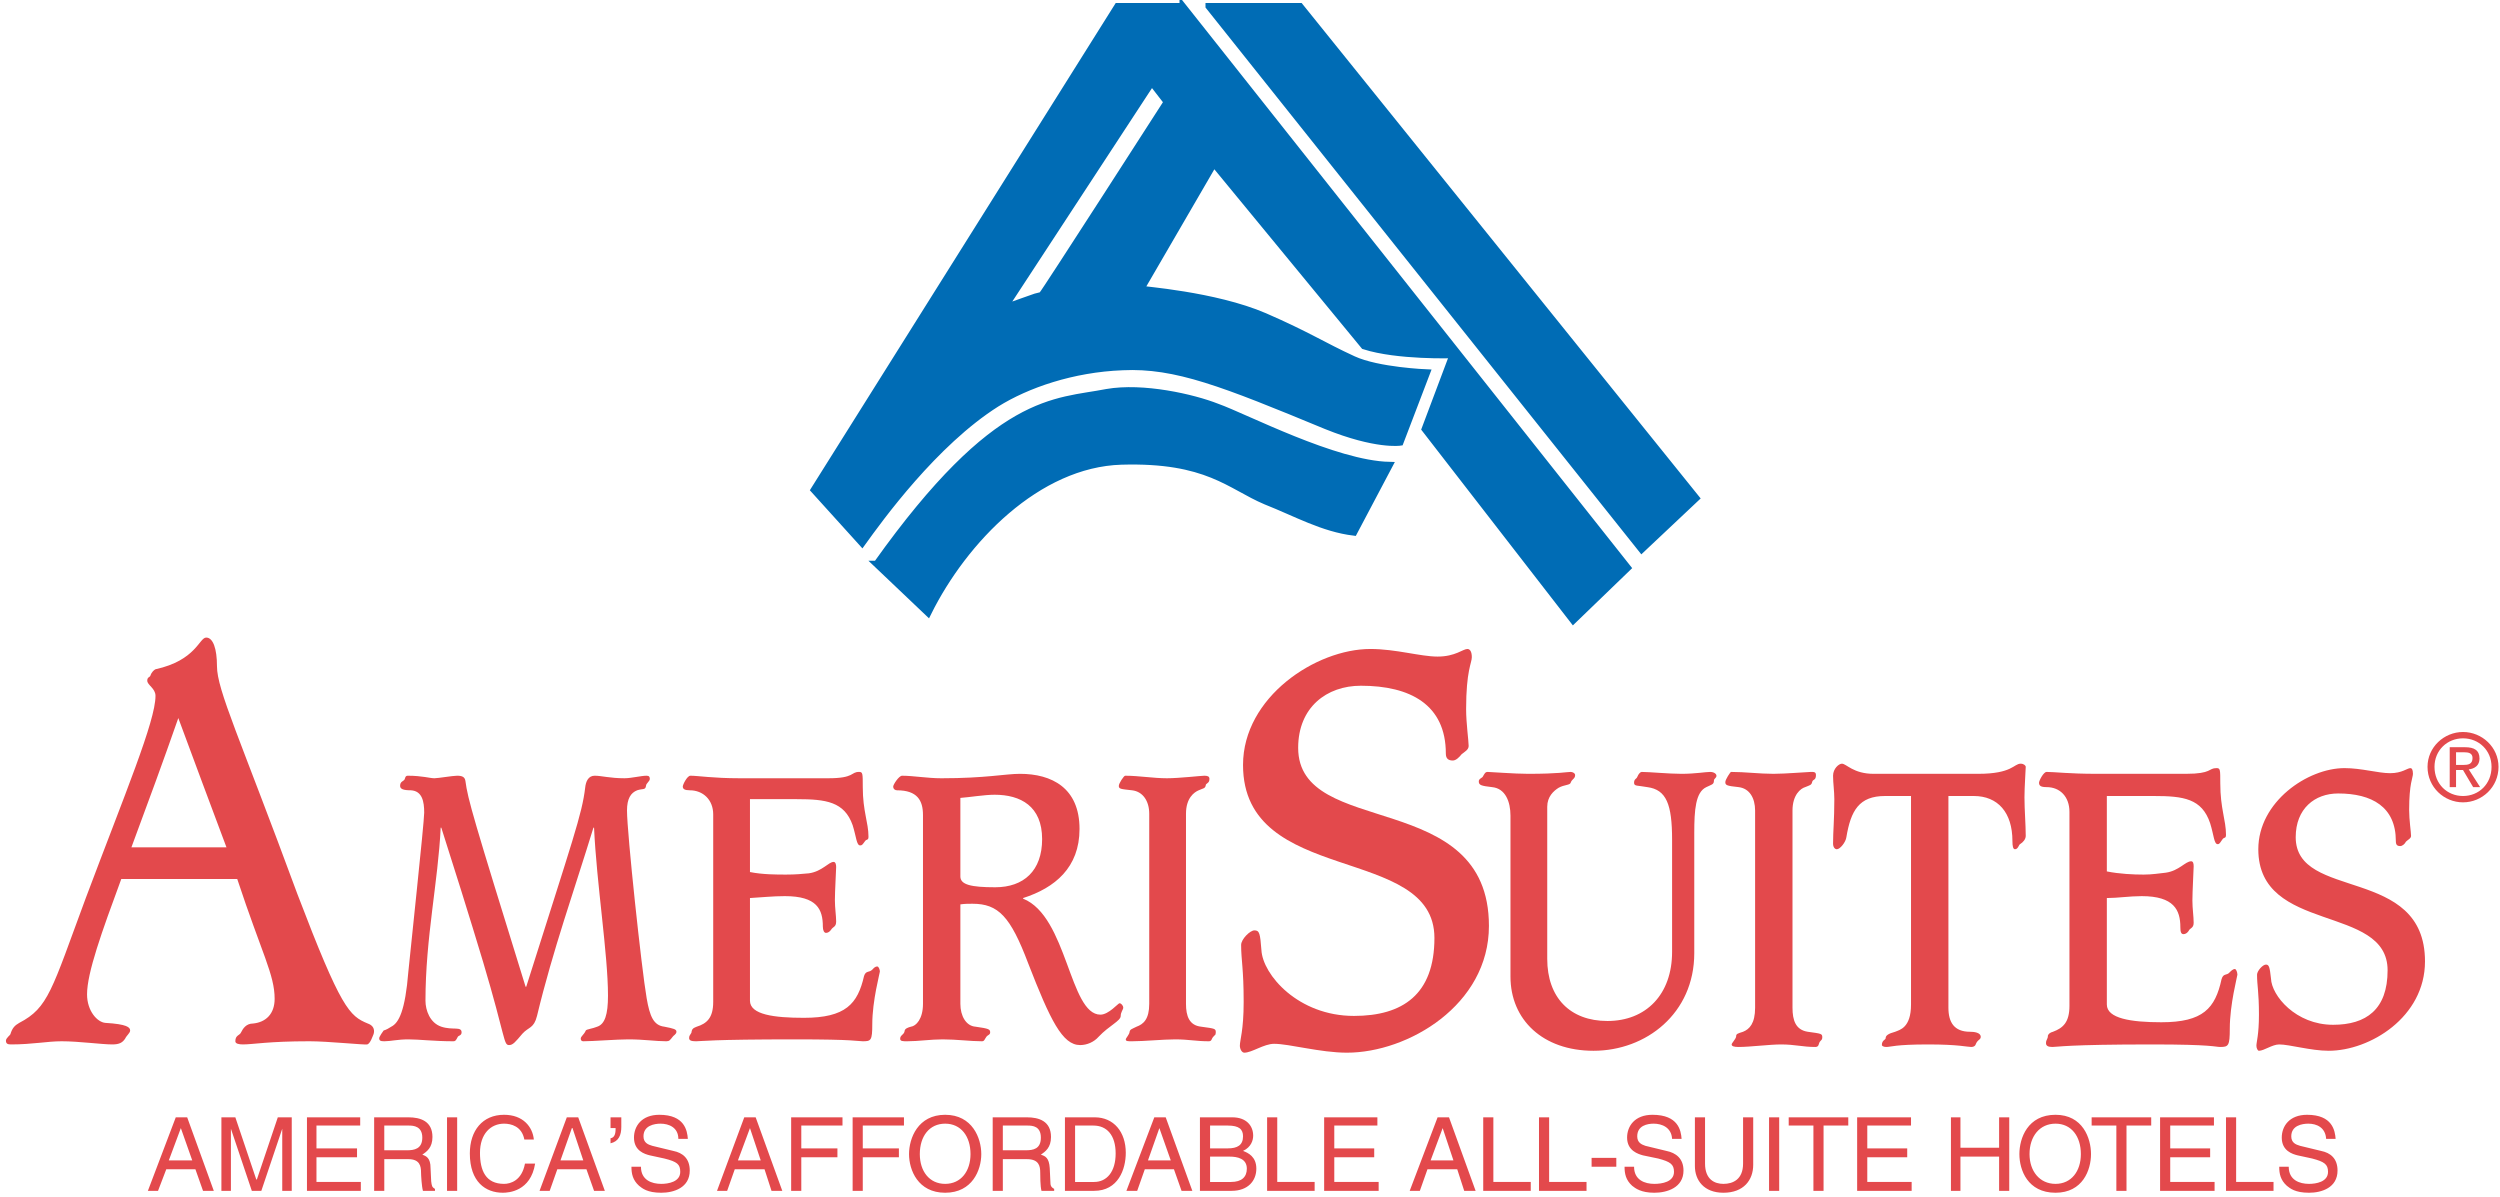
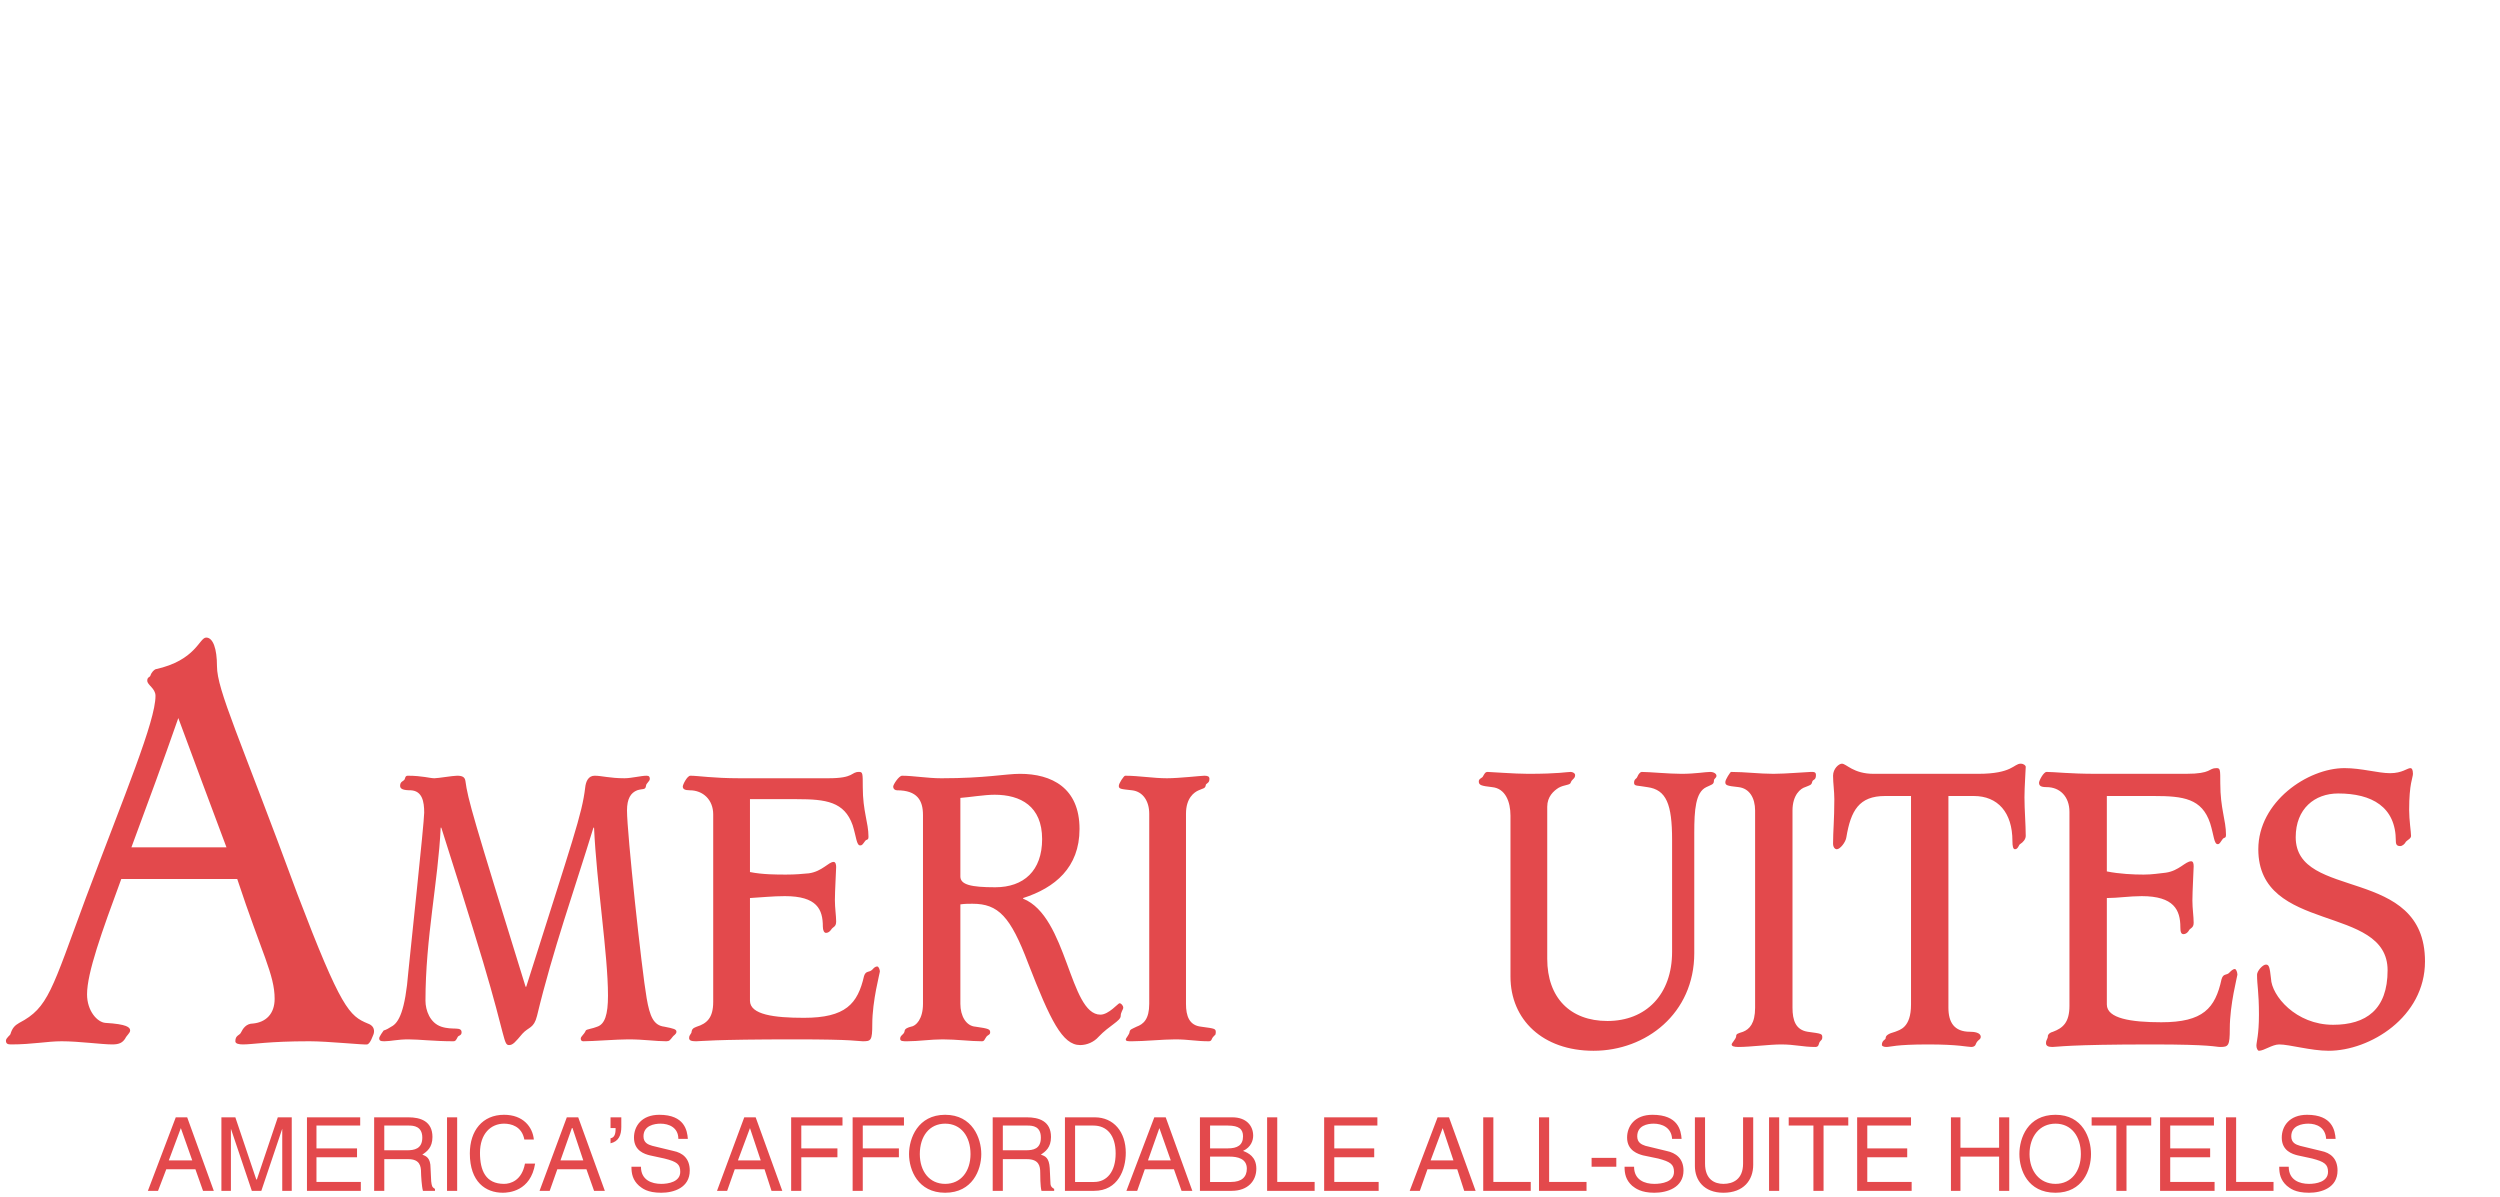
<svg xmlns="http://www.w3.org/2000/svg" width="378.666" height="181.332" viewBox="0 0 3944 1889" shape-rendering="geometricPrecision" text-rendering="geometricPrecision" image-rendering="optimizeQuality" fill-rule="evenodd" clip-rule="evenodd">
  <defs>
    <style>.fil0{fill:#e3494c;fill-rule:nonzero}</style>
  </defs>
  <g id="Layer_x0020_1">
    <path class="fil0" d="M266 1831l19-51 18 51h-37zm42 14l12 34h17l-42-116h-18l-44 116h16l13-34h46zM445 1879v-69-29l-33 98h-15l-33-98v98h-15v-116h22l33 98h1l33-98h22v116h-15zM569 1879h-85v-116h84v13h-69v36h64v14h-64v39h70zM606 1776h39c7 0 21 1 21 19s-13 20-24 20h-36v-39zm0 53h38c18 0 20 11 20 21 0 4 1 22 3 29h19v-3c-5-3-5-5-6-12l-1-21c0-16-7-19-13-21 7-5 16-11 16-28 0-25-19-31-38-31h-54v116h16v-50zM705 1763h16v116h-16zM827 1798c-4-21-21-25-32-25-21 0-38 16-38 46 0 28 9 49 38 49 10 0 28-5 33-32h16c-7 44-42 46-51 46-27 0-52-17-52-62 0-36 20-61 54-61 30 0 45 19 47 39h-15zM884 1831l18-51h1l17 51h-36zm41 14l12 34h17l-42-116h-18l-43 116h16l12-34h46zM963 1763h17v15c0 13-4 23-17 26v-8c8-1 8-11 8-16h-8v-17zM1070 1797c0-18-15-24-28-24-10 0-27 3-27 20 0 10 7 13 14 15l33 8c15 3 26 12 26 31 0 27-25 35-45 35-22 0-30-7-35-11-10-9-12-19-12-30h15c0 21 17 27 32 27 11 0 30-3 30-19 0-12-5-16-25-21l-23-5c-8-2-25-7-25-28 0-18 12-36 40-36 40 0 44 25 45 38h-15zM1164 1831l19-51 17 51h-36zm42 14l11 34h17l-42-116h-18l-43 116h16l12-34h47zM1264 1879h-16v-116h81v13h-65v36h57v14h-57zM1361 1879h-16v-116h81v13h-65v36h57v14h-57zM1531 1821c0 27-15 47-40 47s-40-20-40-47c0-28 15-48 40-48s40 20 40 48zm17 0c0-25-14-62-57-62s-57 37-57 62 14 61 57 61 57-36 57-61zM1582 1776h39c8 0 21 1 21 19s-12 20-24 20h-36v-39zm0 53h38c19 0 21 11 21 21 0 4 0 22 2 29h20v-3c-5-3-6-5-6-12l-1-21c-1-16-7-19-14-21 7-5 16-11 16-28 0-25-19-31-38-31h-54v116h16v-50zM1696 1776h29c21 0 35 15 35 44s-14 45-34 45h-30v-89zm-16 103h46c38 0 50-34 50-60 0-33-19-56-49-56h-47v116zM1811 1831l18-51 18 51h-36zm41 14l12 34h17l-42-116h-18l-44 116h17l12-34h46zM1909 1776h28c18 0 24 6 24 17 0 14-9 19-24 19h-28v-36zm-16 103h50c26 0 39-16 39-35s-13-25-21-28c13-6 16-17 16-24 0-16-11-29-33-29h-51v116zm16-54h31c12 0 27 3 27 19 0 13-8 21-25 21h-33v-40zM2015 1865h59v14h-75v-116h16zM2175 1879h-86v-116h84v13h-68v36h63v14h-63v39h70zM2257 1831l19-51 17 51h-36zm42 14l11 34h18l-42-116h-18l-44 116h16l12-34h47zM2356 1865h59v14h-75v-116h16zM2444 1865h59v14h-75v-116h16zM2511 1827h39v14h-39zM2638 1797c-1-18-16-24-29-24-10 0-26 3-26 20 0 10 7 13 13 15l33 8c15 3 27 12 27 31 0 27-26 35-46 35-21 0-30-7-35-11-10-9-12-19-12-30h15c0 21 17 27 32 27 12 0 31-3 31-19 0-12-6-16-25-21l-24-5c-7-2-25-7-25-28 0-18 12-36 40-36 41 0 45 25 46 38h-15zM2766 1763v75c0 24-15 44-47 44-31 0-45-20-45-42v-77h16v73c0 25 15 32 29 32 15 0 31-7 31-32v-73h16zM2791 1763h16v116h-16zM2822 1763h94v13h-39v103h-16v-103h-39zM3016 1879h-86v-116h85v13h-69v36h63v14h-63v39h70zM3154 1763h16v116h-16v-54h-61v54h-15v-116h15v48h61zM3283 1821c0 27-15 47-40 47s-41-20-41-47c0-28 16-48 41-48s40 20 40 48zm16 0c0-25-13-62-56-62-44 0-57 37-57 62s13 61 57 61c43 0 56-36 56-61zM3300 1763h94v13h-39v103h-16v-103h-39zM3494 1879h-86v-116h85v13h-69v36h63v14h-63v39h70zM3528 1865h59v14h-75v-116h16zM3670 1797c-1-18-15-24-28-24-10 0-27 3-27 20 0 10 7 13 14 15l33 8c15 3 26 12 26 31 0 27-25 35-45 35-22 0-30-7-35-11-10-9-12-19-12-30h15c0 21 17 27 32 27 11 0 30-3 30-19 0-12-6-16-25-21l-23-5c-8-2-25-7-25-28 0-18 12-36 40-36 40 0 44 25 45 38h-15zM580 1615c-29-12-42-23-111-204-91-247-127-322-127-360 0-27-6-45-17-45s-16 36-80 50c-2 1-6 4-8 10-1 3-5 2-5 8 0 7 13 12 13 24 0 40-48 154-110 319-54 146-59 173-105 197-7 4-11 8-14 18 0 1-7 6-7 10 0 5 3 6 8 6 34 0 57-5 80-5 27 0 63 5 80 5 11 0 16-3 20-9 3-6 8-9 8-13 0-5-5-10-39-12-13-1-29-19-29-45 0-34 23-98 54-182h183c39 118 59 151 59 189 0 24-14 37-34 39-11 0-16 8-19 14-2 5-9 4-9 14 0 4 6 5 12 5 16 0 40-5 105-5 29 0 87 6 91 5 5-1 9-14 10-16 0 0 5-12-9-17zm-373-278c26-70 51-138 74-204 25 68 51 137 76 204H207zM669 1282c0 16-23 229-25 251-5 62-15 81-27 87-3 2-8 5-12 6-1 1-7 10-7 12 0 4 2 5 8 5 10 0 21-3 38-3s41 3 71 3c3 0 4-1 7-7 1-2 6-2 6-7 0-10-14-3-32-9s-25-26-25-41c0-99 20-188 24-273h1c17 53 45 142 66 212 36 121 32 131 41 131 6 0 10-5 21-18 10-11 18-8 23-28 25-104 59-199 89-297h1c4 88 22 200 22 265 0 30-5 45-17 49-7 3-17 4-18 6-3 7-8 9-8 13 0 3 2 4 4 4 15 0 53-3 71-3 25 0 43 3 60 3 5 0 6-2 10-7 1-2 6-4 6-8s-4-5-19-8c-17-2-23-16-28-45-8-46-31-261-31-296 0-19 6-28 16-32 9-3 13 0 14-7 0-4 6-7 6-11 0-3-1-5-5-5-9 0-24 4-35 4-23 0-36-4-47-4-10 0-14 9-15 19-5 42-19 80-93 314h-1c-83-268-91-295-95-325-1-6-5-8-13-8-7 0-30 4-36 4-7 0-19-4-42-4-4 0-4 4-5 6-2 3-7 3-7 10 0 5 5 7 17 7 18 1 21 18 21 35zM1125 1581c0 25-10 34-26 39-5 2-7 3-8 7 0 5-4 5-4 11 0 4 4 5 11 5 8 0 24-3 157-3 94 0 98 3 106 3 13 0 15-1 15-27 0-37 12-81 12-83 0-3-2-8-4-8-4 0-6 3-8 5-5 5-10 1-13 10-10 44-29 66-95 66-47 0-85-5-85-27v-162c18-1 36-3 55-3 51 0 60 21 60 48 0 6 2 10 5 10s6-2 8-5c3-5 8-4 8-13s-2-21-2-34 2-48 2-52-1-8-4-8c-8 0-18 15-39 18-11 1-21 2-36 2s-37 0-57-4v-115h74c46 0 75 4 88 41 6 19 6 32 12 32 3 0 4-2 7-6 3-5 6-1 6-8 0-22-9-40-9-78 0-22 0-24-6-24-13 0-7 10-48 10h-141c-41 0-65-4-77-4-5 0-12 14-12 17 0 4 3 6 11 6 21 0 37 15 37 38v296zM1456 1584c0 24-11 35-19 36-4 1-10 3-10 7-1 6-7 6-7 12 0 4 4 4 11 4 18 0 37-3 56-3 22 0 44 3 62 3 4 0 4-3 7-7 2-3 6-3 6-7 0-5-2-6-23-9-15-1-24-17-24-36v-157c7-1 13-1 19-1 41 0 60 20 88 94 35 90 54 129 82 129 11 0 22-5 29-13 17-18 35-25 35-33 0-6 4-10 4-13s-3-7-6-7c-2 0-17 18-30 18-49 0-52-155-122-183v-1c50-16 89-48 89-109 0-65-44-87-94-87-23 0-54 7-124 7-22 0-44-4-62-4-5 0-14 14-14 17 0 4 3 6 6 6 32 0 41 16 41 39v298zm59-325c14-1 38-5 54-5 41 0 75 18 75 70 0 50-29 76-74 76-38 0-55-4-55-17v-124zM1813 1584c0 24-9 32-20 36-8 4-10 4-11 8 0 4-6 10-6 12 0 3 3 3 10 3 19 0 49-3 68-3 21 0 33 3 53 3 5 0 4-4 7-7 2-3 4-2 4-7 0-6-1-6-23-9-19-2-24-17-24-36v-300c0-25 13-34 20-37s10-3 11-7c0-5 6-3 6-11 0-4-3-5-8-5s-40 4-59 4c-22 0-44-4-66-4-2 0-10 12-10 16 0 5 3 5 21 7 17 2 27 17 27 37v300zM2638 1502c0 67-41 109-102 109-59 0-95-37-95-98v-240c0-16 10-25 18-30 9-5 18-4 19-8 2-6 7-6 7-12 0-3-4-5-7-5-6 0-19 3-67 3-22 0-59-3-64-3-4 0-5 3-8 8-2 2-6 3-6 7 0 6 4 7 21 9 21 2 29 23 29 45v254c0 68 51 117 131 117 83 0 159-59 159-154v-190c0-36 2-64 19-72 8-4 12-4 12-10 0-4 4-4 4-8 0-3-4-6-10-6-7 0-24 3-45 3-20 0-51-3-63-3-2 0-5 3-7 8-1 3-5 3-5 9s5 4 21 7c30 4 39 27 39 83v177zM2769 1590c0 25-9 34-19 38-9 3-11 3-11 8-1 4-7 10-7 12 0 3 4 4 11 4 18 0 49-4 67-4 22 0 34 4 54 4 6 0 5-5 7-8s4-3 4-7c0-6-1-6-23-9-19-3-24-18-24-38v-311c0-25 13-35 20-37 7-3 10-3 11-8s6-2 6-11c0-5-3-5-8-5s-40 3-59 3c-22 0-45-3-67-3-1 0-9 12-9 16 0 5 2 6 21 8 17 2 26 17 26 37v311zM2956 1221c-32 0-43-16-50-16-5 0-14 8-14 19 0 12 2 24 2 37 0 33-2 50-2 70 0 6 3 9 6 9 5 0 14-11 15-19 7-42 20-65 61-65h41v329c0 37-18 40-25 43-11 3-15 6-15 10 0 3-6 3-6 11 0 1 2 3 7 3 7 0 14-4 66-4 48 0 62 4 68 4 3 0 6-1 7-4 3-8 8-7 8-12 0-7-11-8-17-8-25 0-34-15-34-38v-334h40c38 0 61 26 61 71 0 8 1 13 4 13 5 0 6-7 8-8 5-3 9-8 9-13 0-18-2-41-2-61 0-16 2-44 2-48 0-2-3-5-8-5-11 0-13 16-67 16h-165zM3265 1587c0 26-10 35-26 41-4 1-7 3-8 6 0 6-3 6-3 12 0 4 3 6 10 6 8 0 24-4 158-4 95 0 99 4 107 4 13 0 15-2 15-29 0-38 12-83 12-85 0-4-2-9-4-9-3 0-6 3-8 5-5 6-10 1-13 11-10 46-29 68-95 68-48 0-86-6-86-28v-168c17 0 36-3 55-3 51 0 61 22 61 49 0 7 1 11 5 11 3 0 6-2 8-5 2-5 8-4 8-13 0-10-2-22-2-35 0-14 2-50 2-54 0-5-1-8-4-8-9 0-19 15-40 18-10 1-21 3-35 3-16 0-38-1-58-5v-119h74c47 0 76 4 89 43 6 19 6 33 12 33 3 0 4-3 7-7 3-5 6-1 6-8 0-23-9-41-9-81 0-22 0-24-6-24-13 0-7 9-48 9h-142c-42 0-66-3-78-3-5 0-12 14-12 17 0 5 3 7 12 7 21 0 36 15 36 39v306zM3826 1517c0-152-204-95-204-196 0-45 30-69 67-69 53 0 91 21 91 75 0 6 2 8 7 8 3 0 7-3 9-7 3-3 8-5 8-9 0-6-3-25-3-41 0-42 6-51 6-57 0-7-2-9-4-9-5 0-13 8-32 8s-45-8-72-8c-58 0-136 53-136 128 0 134 204 86 204 191 0 62-34 86-86 86-59 0-97-46-98-73-2-18-3-22-8-22s-14 10-14 16c0 17 3 27 3 63 0 32-4 43-4 49 0 4 2 8 4 8 8 0 21-10 32-10 16 0 50 10 78 10 65 0 152-53 152-141z" />
-     <path class="fil0" d="M2349 1461c0-219-301-137-301-281 0-64 45-98 99-98 78 0 134 30 134 107 0 8 4 11 11 11 5 0 10-5 14-10 5-4 11-7 11-13 0-8-4-36-4-58 0-61 9-73 9-82s-3-13-7-13c-7 0-19 12-47 12-27 0-66-12-106-12-86 0-201 76-201 183 0 192 302 124 302 273 0 89-50 123-127 123-88 0-144-65-146-104-2-26-3-31-11-31-7 0-21 14-21 23 0 24 4 37 4 90 0 45-6 60-6 69 0 5 3 11 7 11 12 0 31-14 47-14 24 0 73 14 115 14 96 0 224-75 224-200zM3841 1210c0-26 20-45 45-45s45 19 45 45c0 27-20 46-45 46s-45-19-45-46zm45 56c30 0 56-24 56-56 0-31-26-55-56-55s-56 24-56 55c0 32 26 56 56 56zm-11-51h11l16 27h11l-18-28c9-1 17-6 17-17 0-13-8-18-23-18h-24v63h10v-27zm0-8v-20h13c6 0 13 1 13 9 0 10-7 11-15 11h-11z" />
-     <path d="M1866 10h-103l-479 763 76 84c28-39 114-158 212-220 48-30 120-55 199-58 84-4 159 26 321 93 79 32 117 26 117 26l42-110s-77-3-116-21c-48-22-71-38-140-68-79-34-196-42-195-43l115-198 237 288c53 17 140 14 140 14l-44 117 234 302 86-83-702-886zm-222 455c-2 0-60 21-60 21l233-356 24 31s-196 305-197 304zm-261 425c190-267 282-255 363-271 57-10 136 8 174 23 45 16 186 90 272 92l-56 106c-49-6-91-30-139-49-57-24-92-67-228-63-132 4-248 124-305 239l-81-77zm524-880h144l625 776-86 81-683-857z" fill="#006cb5" fill-rule="nonzero" stroke="#006cb5" stroke-width="10.457" />
  </g>
</svg>